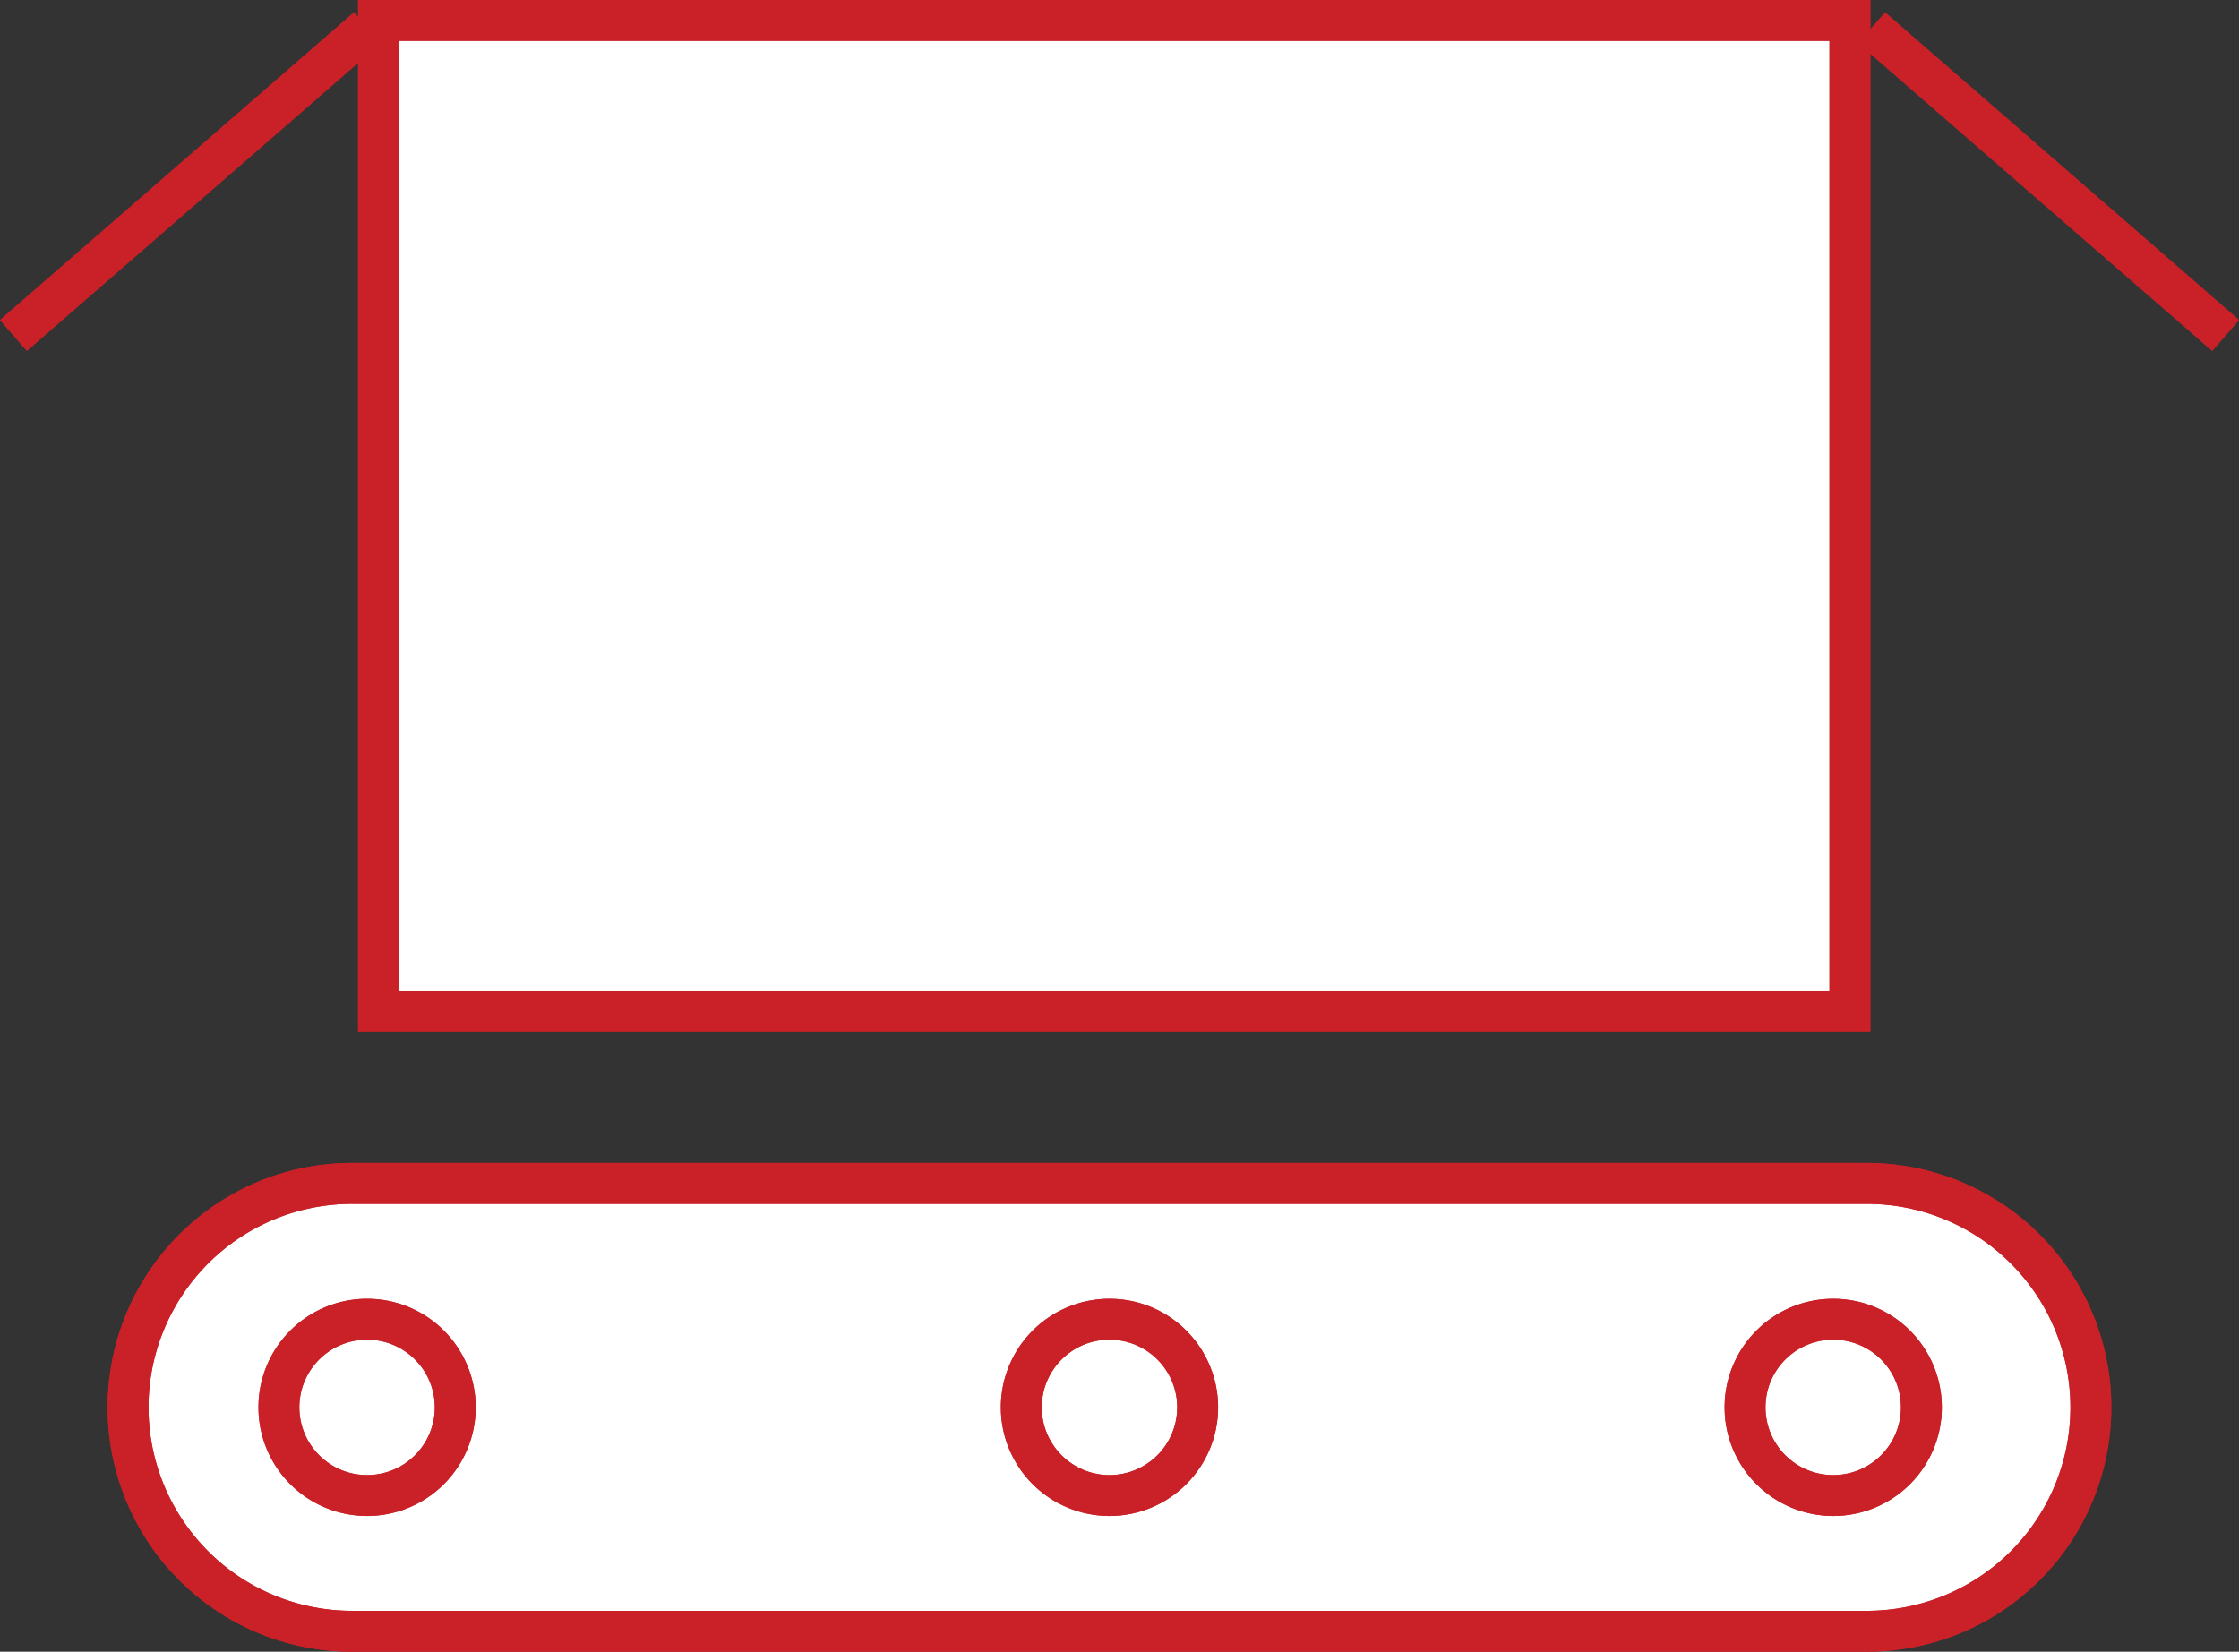
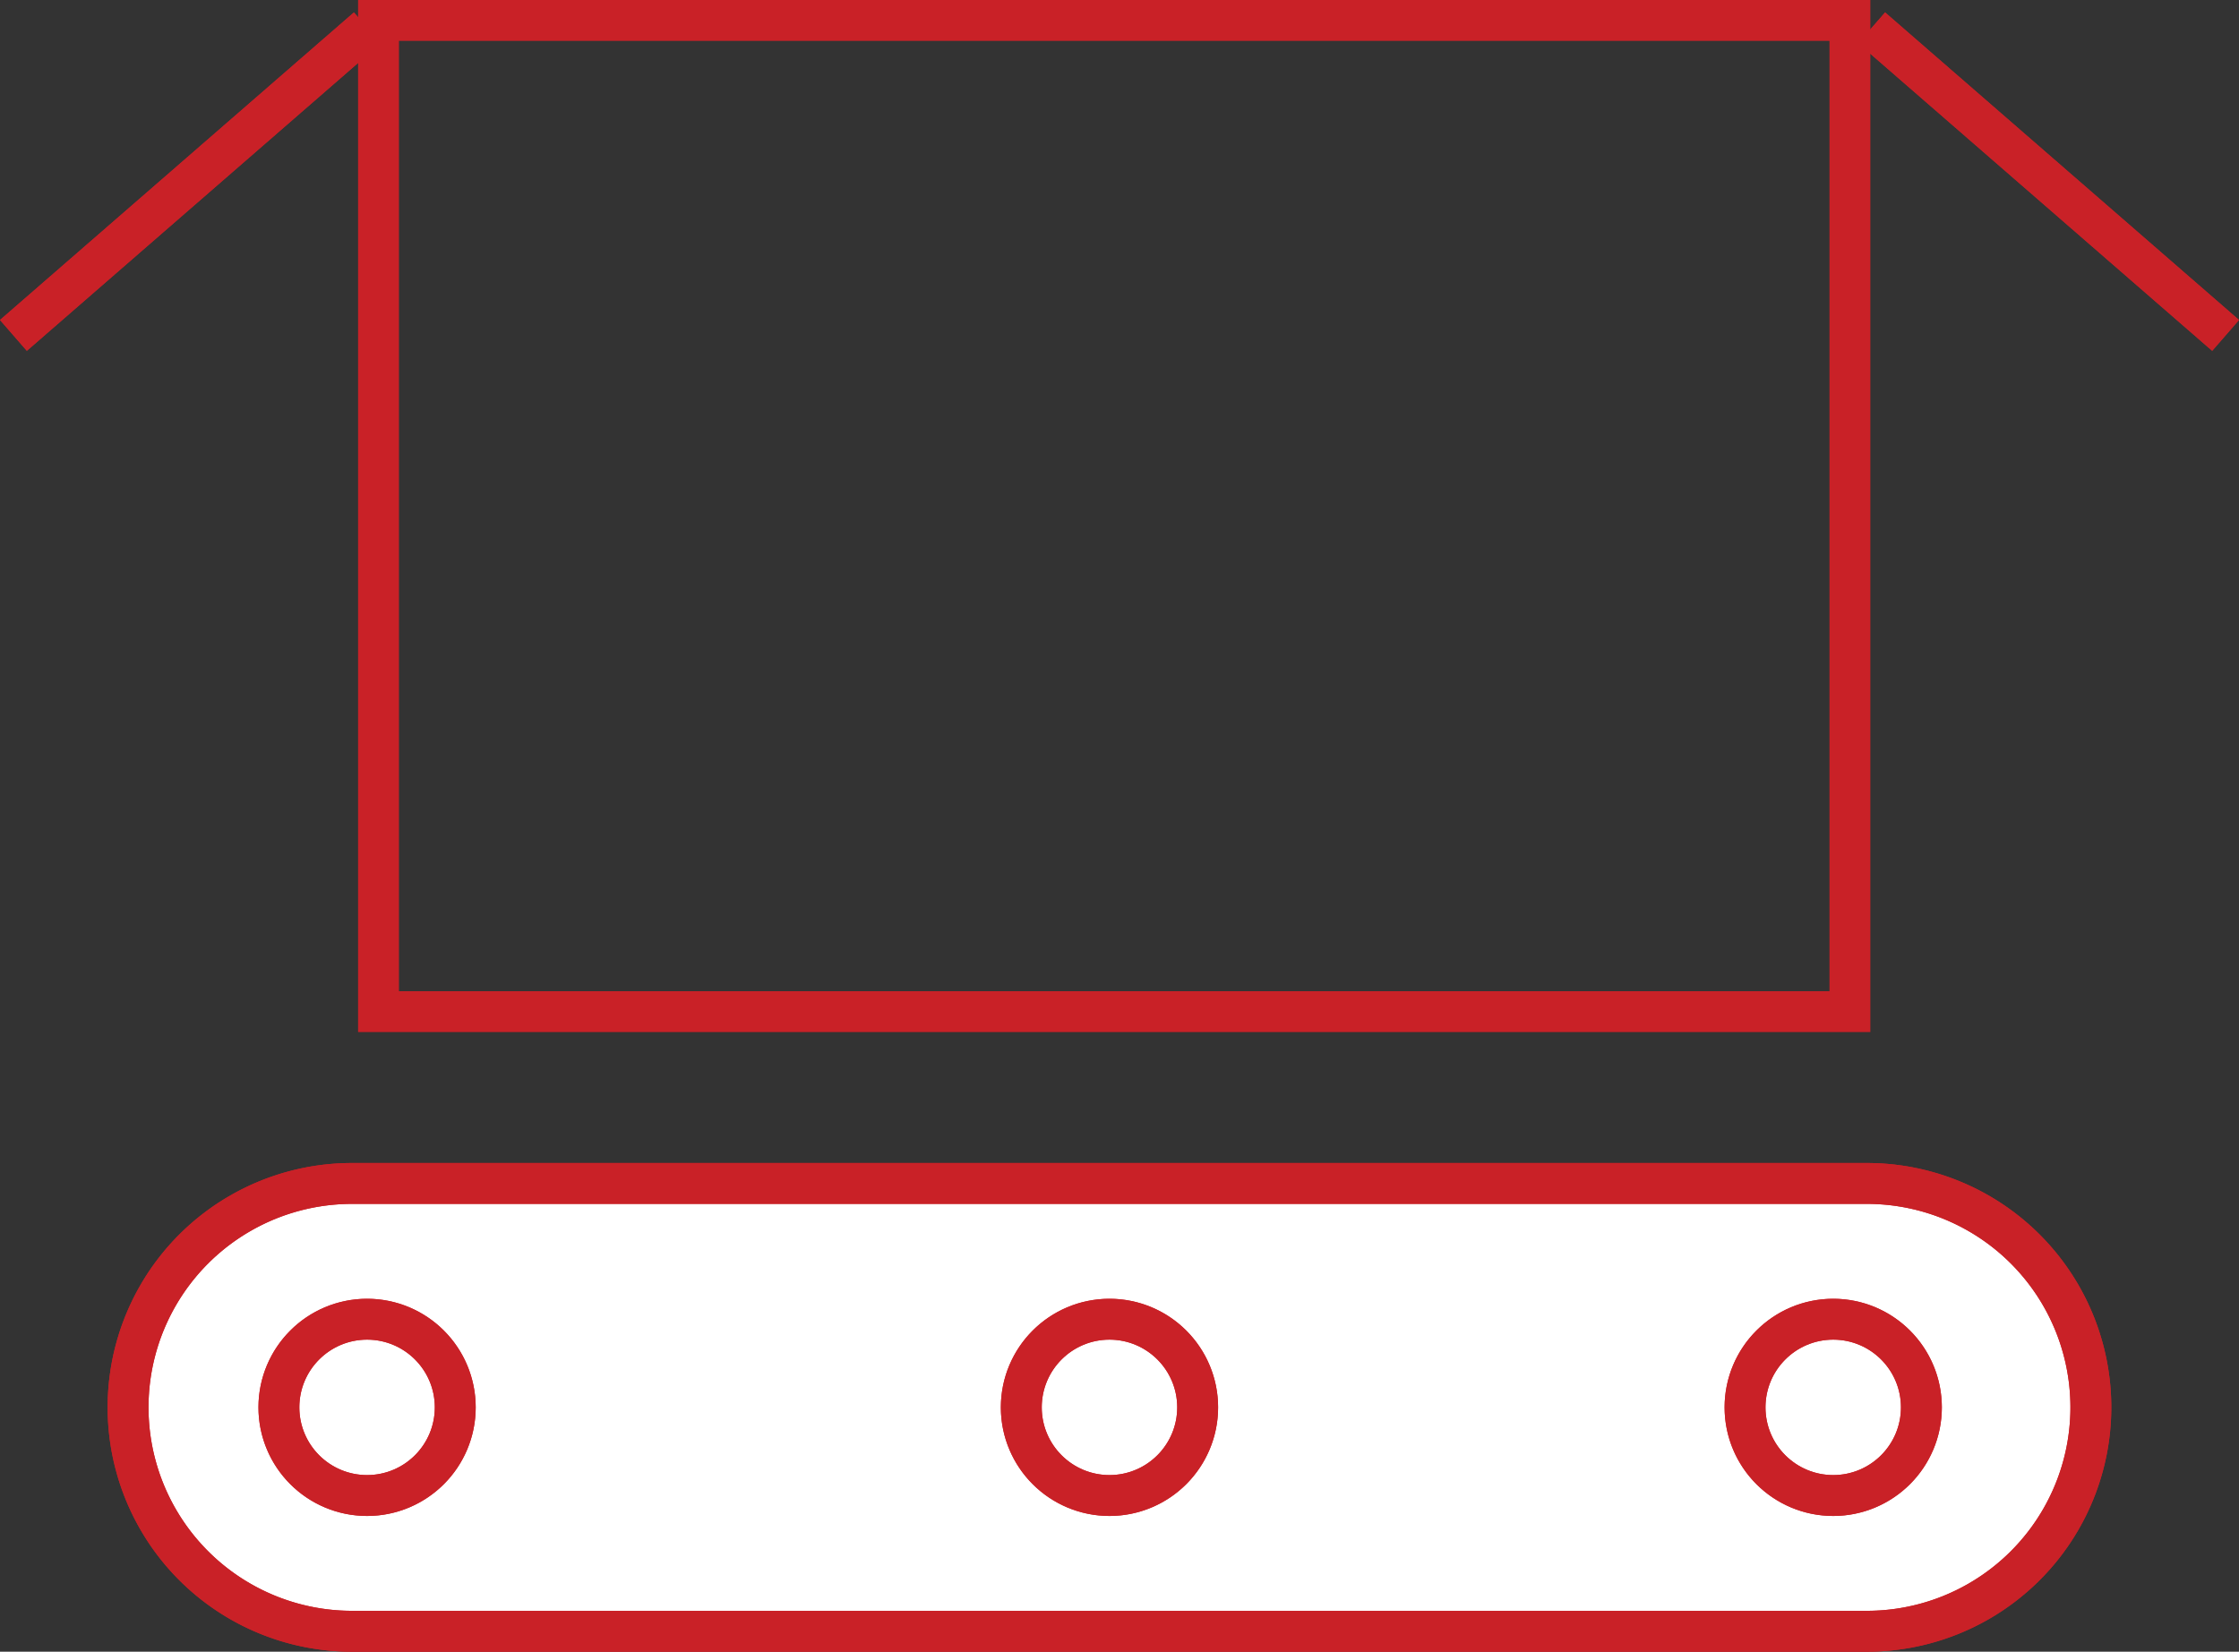
<svg xmlns="http://www.w3.org/2000/svg" width="465.472" height="343.453" viewBox="0 0 465.472 343.453">
  <rect x="0" y="0" width="465.472" height="343.453" fill="#333333" stroke="none" />
  <g transform="translate(-1439.633 -1695.452)">
-     <rect width="305.891" height="206.108" transform="translate(1518.327 1699.702)" fill="#fff" stroke="#c92127" stroke-width="8.5" />
    <rect width="305.891" height="206.108" transform="translate(1518.327 1699.702)" fill="none" stroke="#c92127" stroke-width="8.5" />
    <line y1="63.956" x2="73.577" transform="translate(1442.422 1701.242)" fill="#fff" stroke="#c92127" stroke-width="8.5" />
    <line y1="63.956" x2="73.577" transform="translate(1442.422 1701.242)" fill="none" stroke="#c92127" stroke-width="8.5" />
    <line x1="73.577" y1="63.956" transform="translate(1828.741 1701.242)" fill="#fff" stroke="#c92127" stroke-width="8.5" />
    <line x1="73.577" y1="63.956" transform="translate(1828.741 1701.242)" fill="none" stroke="#c92127" stroke-width="8.5" />
    <path d="M608.466,694.706h-314.5a46.558,46.558,0,1,1,0-93.115h314.5a46.558,46.558,0,1,1,0,93.115" transform="translate(1219.067 1339.949)" fill="#fff" stroke="#c92127" stroke-width="8.5" />
    <path d="M608.466,694.706h-314.5a46.558,46.558,0,1,1,0-93.115h314.5a46.558,46.558,0,1,1,0,93.115Z" transform="translate(1219.067 1339.949)" fill="none" stroke="#c92127" stroke-width="8.5" />
    <path d="M293.721,628.669a18.331,18.331,0,1,1-18.331-18.331,18.331,18.331,0,0,1,18.331,18.331" transform="translate(1240.556 1359.432)" fill="#fff" stroke="#c92127" stroke-width="8.5" />
    <circle cx="18.331" cy="18.331" r="18.331" transform="translate(1497.615 1969.768)" fill="none" stroke="#c92127" stroke-width="8.5" />
    <path d="M388.164,628.669a18.331,18.331,0,1,1-18.331-18.331,18.331,18.331,0,0,1,18.331,18.331" transform="translate(1450.913 1359.432)" fill="#fff" stroke="#c92127" stroke-width="8.5" />
    <circle cx="18.331" cy="18.331" r="18.331" transform="translate(1802.414 1969.768)" fill="none" stroke="#c92127" stroke-width="8.5" />
    <path d="M341.544,628.669a18.331,18.331,0,1,1-18.331-18.331,18.331,18.331,0,0,1,18.331,18.331" transform="translate(1347.074 1359.432)" fill="#fff" stroke="#c92127" stroke-width="8.5" />
    <circle cx="18.331" cy="18.331" r="18.331" transform="translate(1651.954 1969.768)" fill="none" stroke="#c92127" stroke-width="8.5" />
  </g>
</svg>